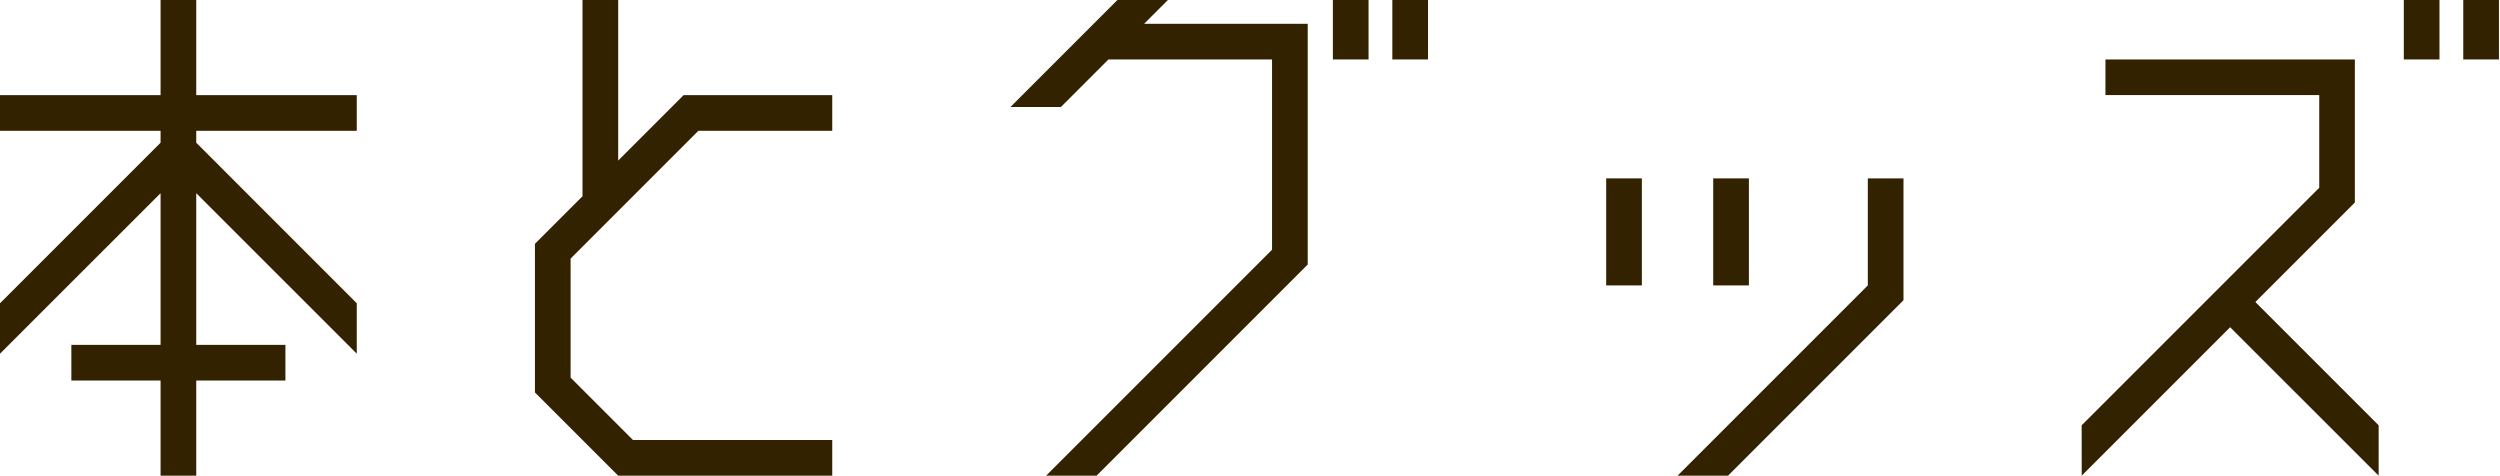
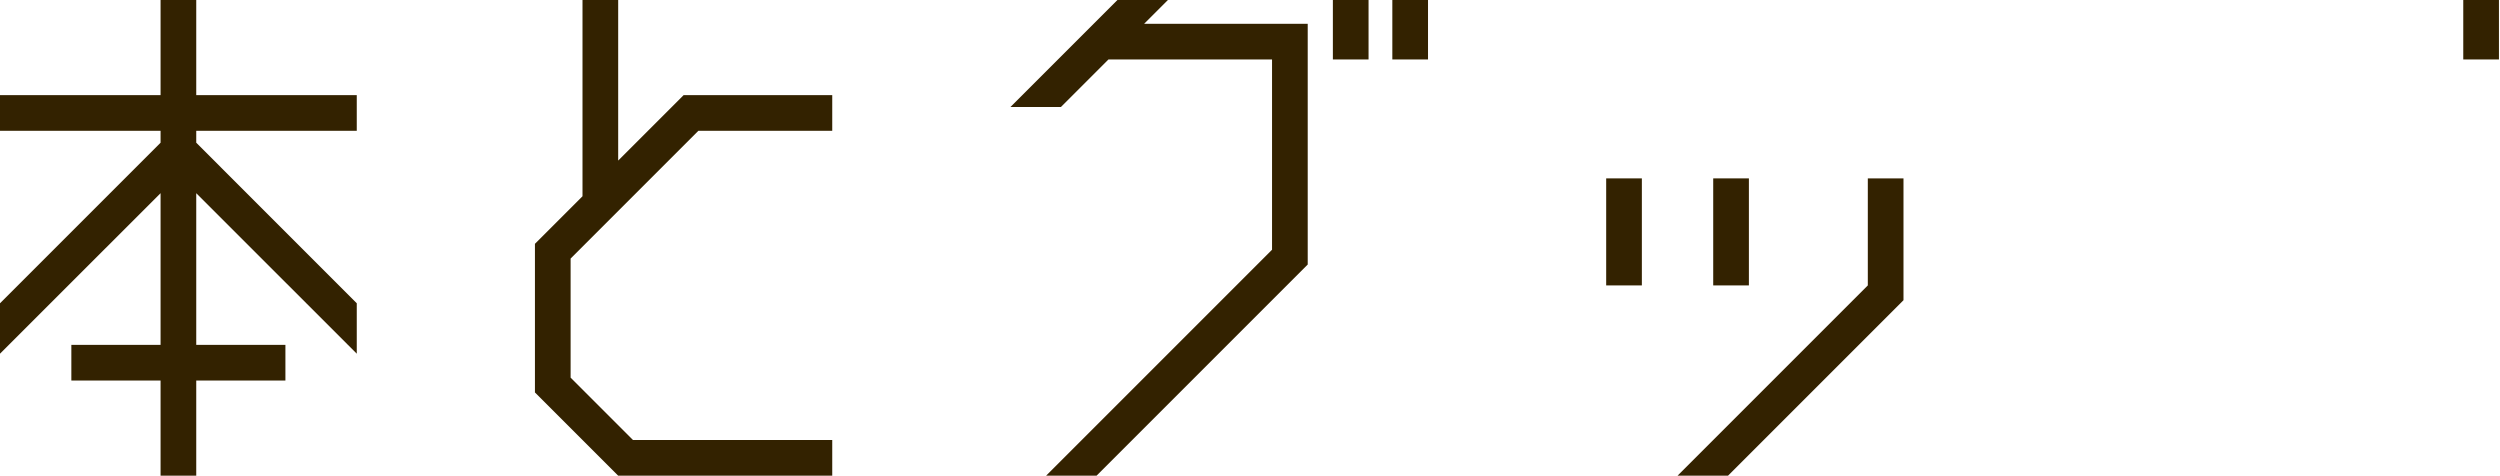
<svg xmlns="http://www.w3.org/2000/svg" id="レイヤー_1" data-name="レイヤー 1" viewBox="0 0 473 90">
  <defs>
    <style>.cls-1{fill:#320;}</style>
  </defs>
  <polygon class="cls-1" points="216.47 4.5 220.97 0 211.42 0 191.17 20.25 200.72 20.25 209.72 11.25 240.67 11.25 240.67 47.25 197.92 90 207.47 90 247.42 50.05 247.42 4.5 216.47 4.5" />
-   <polygon class="cls-1" points="426.71 57.14 445.54 38.31 445.54 11.25 398.35 11.25 398.35 17.99 438.8 17.99 438.8 35.52 393.85 80.47 393.86 90 421.94 61.91 450.04 90 450.04 80.47 426.71 57.14" />
  <polygon class="cls-1" points="132.13 24.75 157.46 24.75 157.46 18 138.88 18 138.88 18 129.34 18 116.96 30.38 116.96 0 110.21 0 110.21 37.13 101.21 46.13 101.21 74.25 116.96 90 116.96 90 157.46 90 157.46 83.25 119.76 83.25 107.96 71.45 107.96 48.92 132.13 24.75" />
  <polygon class="cls-1" points="67.5 24.75 67.5 18 37.13 18 37.13 0 30.38 0 30.38 18 0 18 0 24.75 30.38 24.75 30.38 27 0 57.38 0 66.92 30.38 36.55 30.38 65.25 13.5 65.25 13.5 72 30.38 72 30.38 90 37.13 90 37.13 72 54 72 54 65.25 37.13 65.25 37.13 36.55 67.5 66.92 67.5 57.38 37.13 27 37.13 24.75 67.5 24.75" />
  <rect class="cls-1" x="303.89" y="33.75" width="6.75" height="20.25" />
  <rect class="cls-1" x="324.14" y="33.75" width="6.75" height="20.25" />
  <polygon class="cls-1" points="353.39 33.75 353.39 54 317.39 90 326.94 90 360.14 56.8 360.14 33.75 353.39 33.75" />
  <rect class="cls-1" x="263.43" width="6.75" height="11.25" />
  <rect class="cls-1" x="252.18" width="6.75" height="11.25" />
  <rect class="cls-1" x="466.05" width="6.75" height="11.25" />
-   <rect class="cls-1" x="454.8" width="6.75" height="11.25" />
</svg>